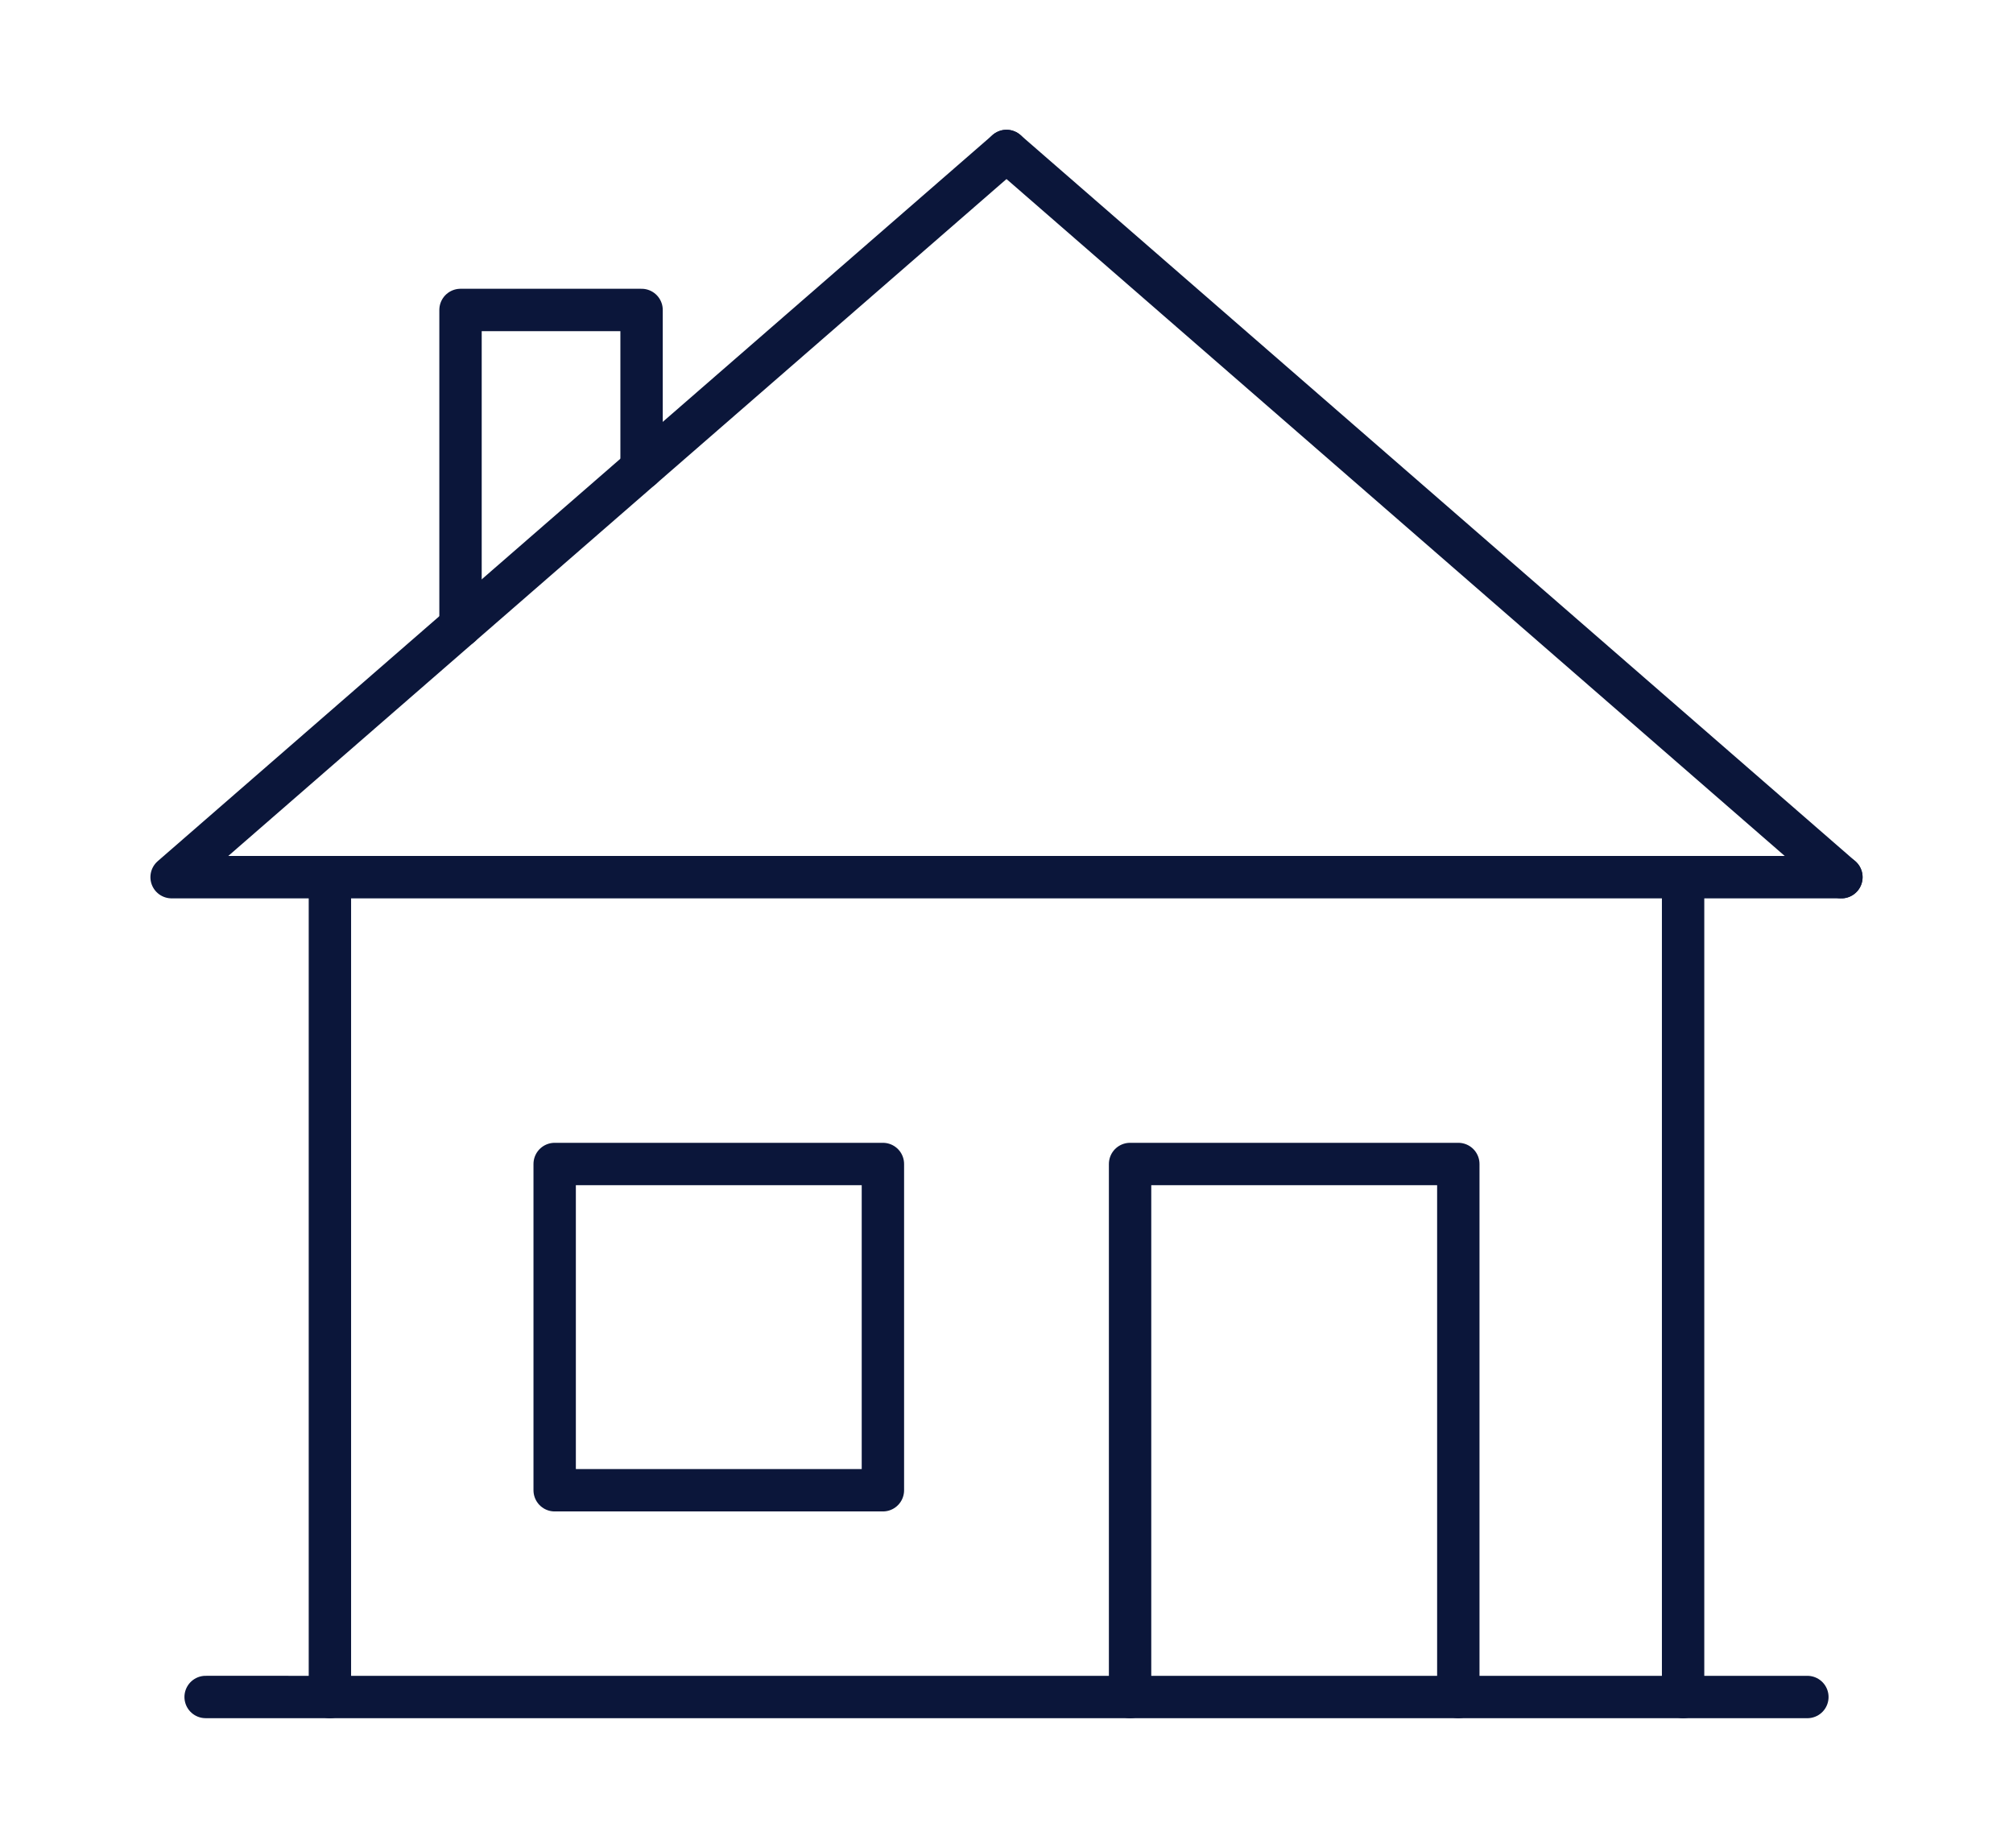
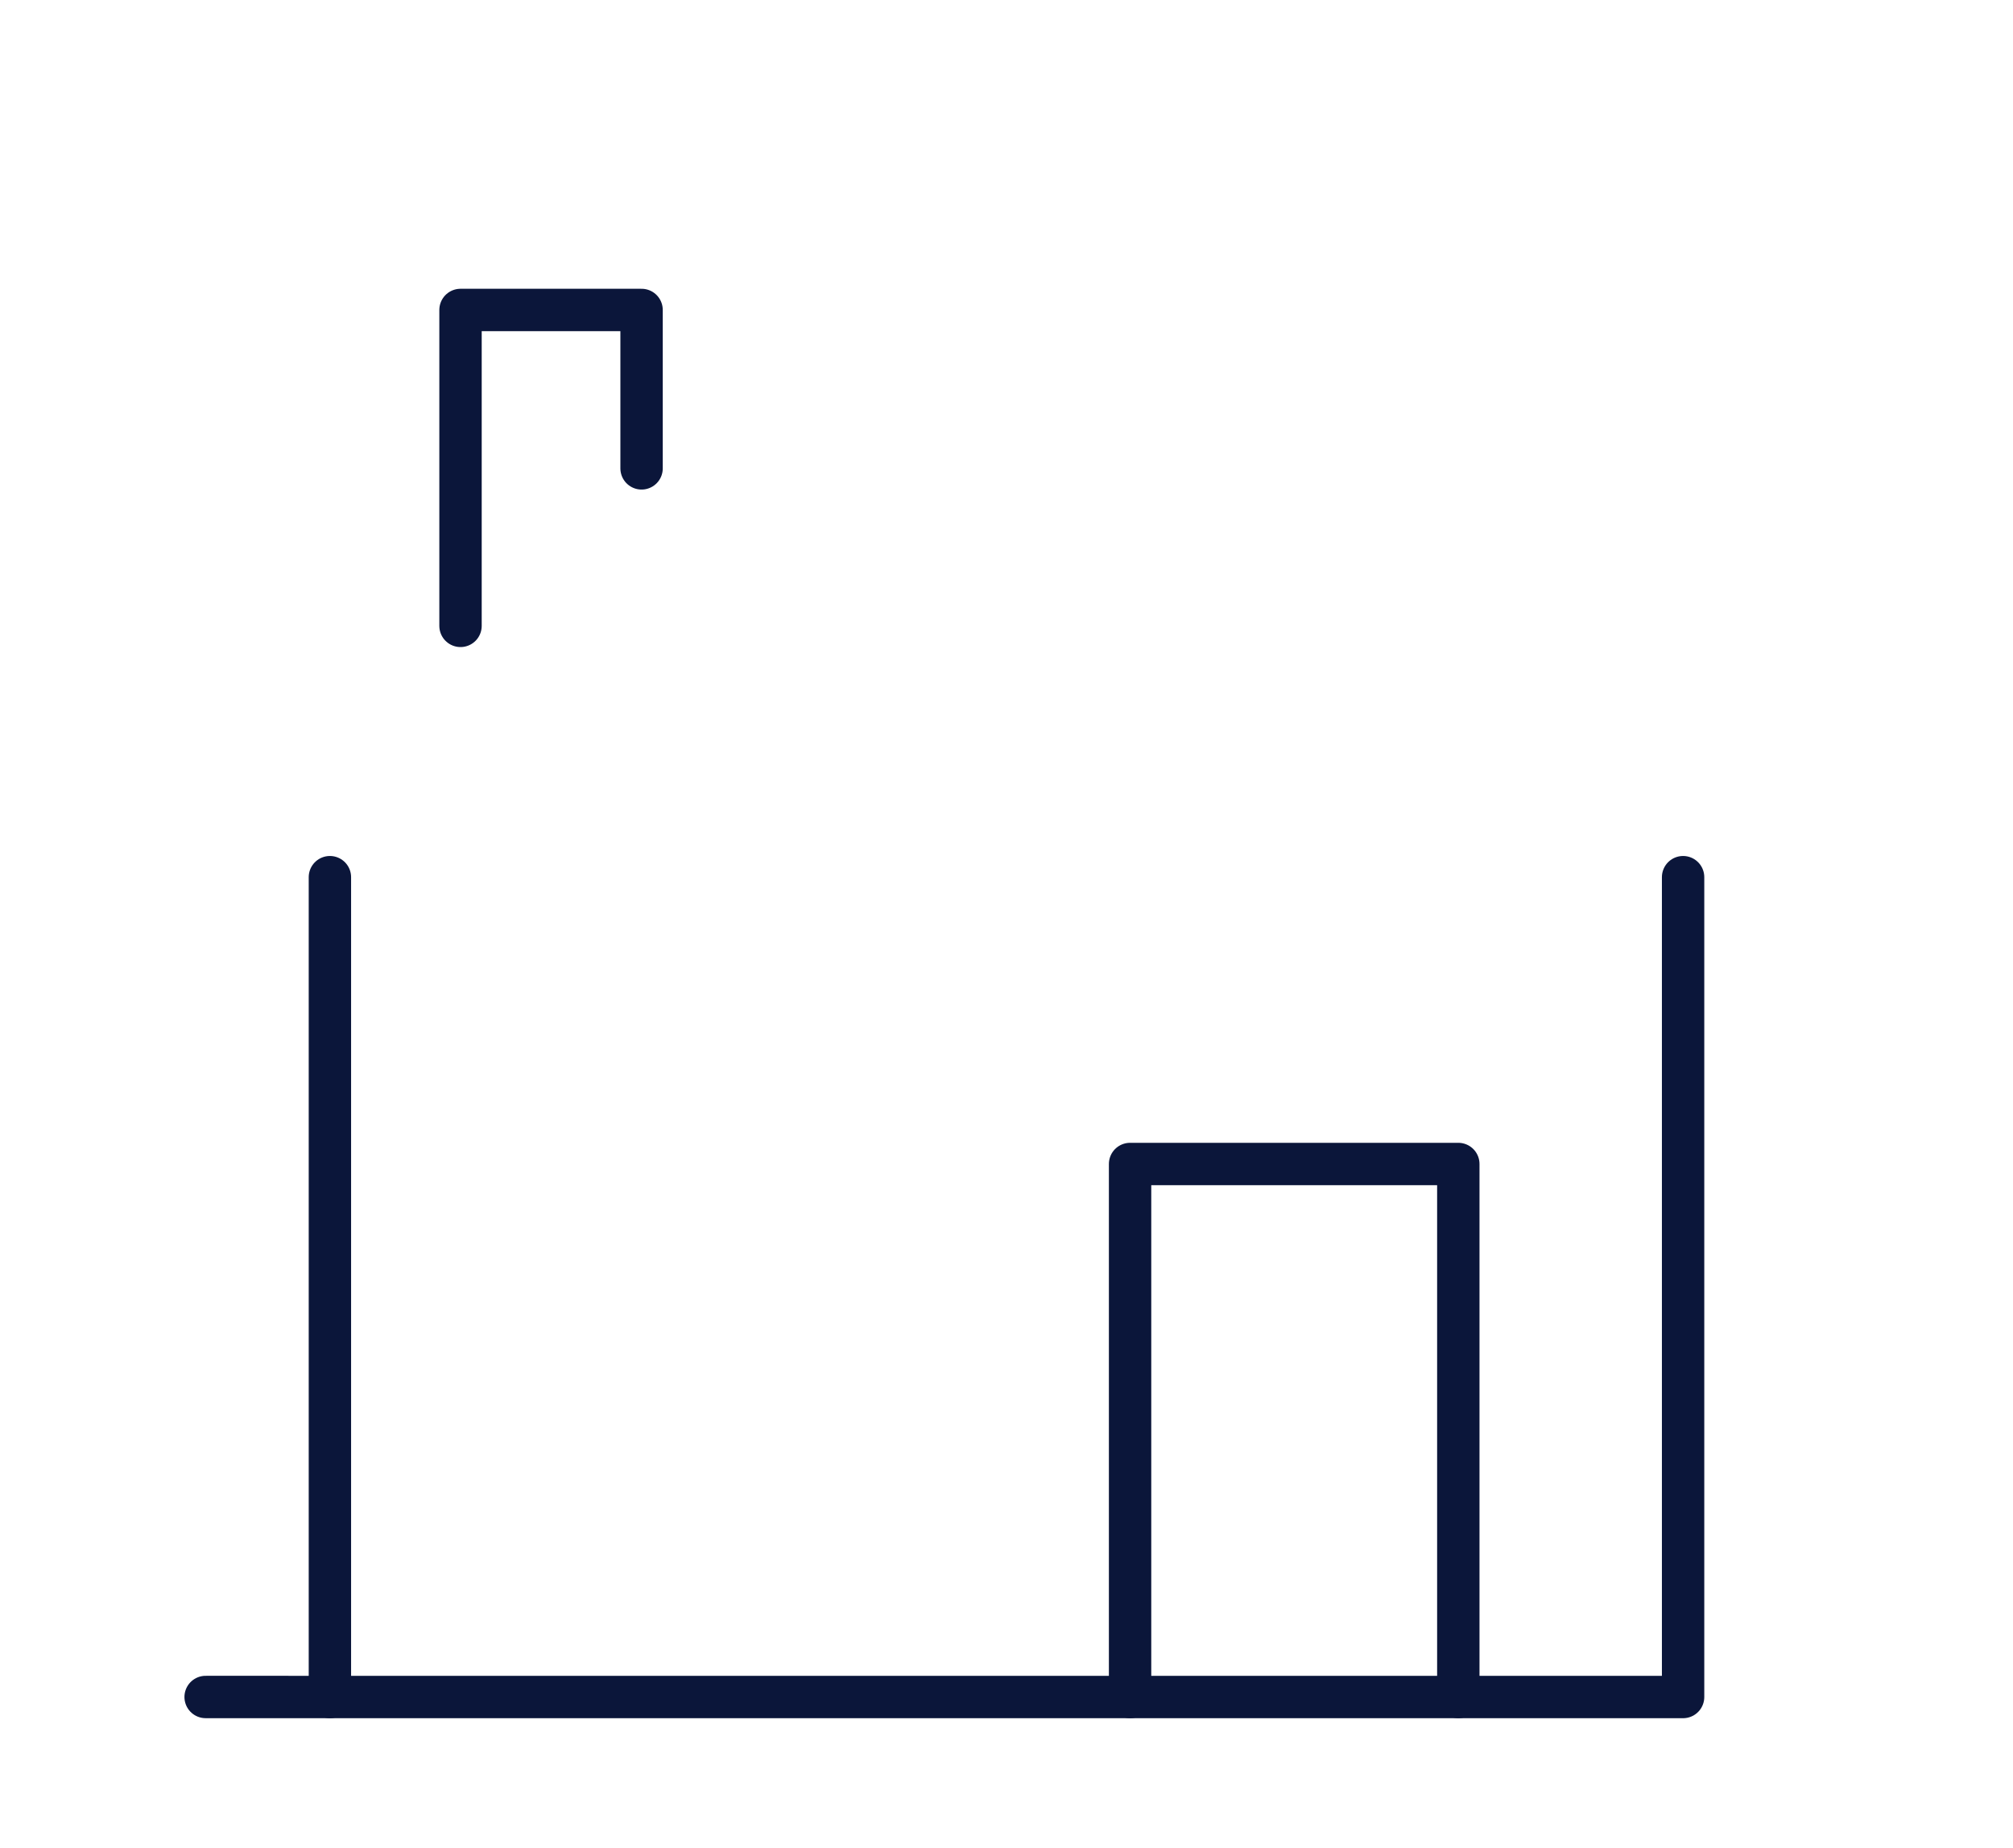
<svg xmlns="http://www.w3.org/2000/svg" xmlns:xlink="http://www.w3.org/1999/xlink" id="Layer_1" data-name="Layer 1" viewBox="0 0 95.016 87.223">
  <defs>
    <radialGradient id="radial-gradient" cx="61.088" cy="67.519" r="11.421" gradientUnits="userSpaceOnUse">
      <stop offset="0" stop-color="#0b163a" />
      <stop offset="1" stop-color="#0b163a" />
    </radialGradient>
    <radialGradient id="radial-gradient-2" cx="33.928" cy="62.64" r="8.723" xlink:href="#radial-gradient" />
    <radialGradient id="radial-gradient-3" cx="26.01" cy="22.085" r="7.046" xlink:href="#radial-gradient" />
    <radialGradient id="radial-gradient-4" cx="47.508" cy="60.75" r="27.375" xlink:href="#radial-gradient" />
    <radialGradient id="radial-gradient-5" cx="47.508" cy="24.263" r="31.319" xlink:href="#radial-gradient" />
    <radialGradient id="radial-gradient-6" cx="12.639" cy="80.097" r="2.87" xlink:href="#radial-gradient" />
    <radialGradient id="radial-gradient-7" cx="82.377" cy="80.098" r="2.87" xlink:href="#radial-gradient" />
    <radialGradient id="radial-gradient-8" cx="67.212" cy="24.263" r="19.464" xlink:href="#radial-gradient" />
  </defs>
  <title>icon</title>
  <polyline points="68.834 80.098 68.834 54.94 53.341 54.94 53.341 80.098" style="fill:none;stroke-linecap:round;stroke-linejoin:round;stroke-width:2px;stroke:url(#radial-gradient)" />
-   <rect x="26.181" y="54.94" width="15.493" height="15.399" style="fill:none;stroke-linecap:round;stroke-linejoin:round;stroke-width:2px;stroke:url(#radial-gradient-2)" />
  <polyline points="30.283 22.107 30.283 14.63 21.737 14.63 21.737 29.541" style="fill:none;stroke-linecap:round;stroke-linejoin:round;stroke-width:2px;stroke:url(#radial-gradient-3)" />
  <polyline points="79.444 41.402 79.444 80.098 15.572 80.098 15.572 41.402" style="fill:none;stroke-linecap:round;stroke-linejoin:round;stroke-width:2px;stroke:url(#radial-gradient-4)" />
-   <polyline points="47.508 7.125 8.1 41.402 86.916 41.402" style="fill:none;stroke-linecap:round;stroke-linejoin:round;stroke-width:2px;stroke:url(#radial-gradient-5)" />
  <line x1="9.706" y1="80.097" x2="15.572" y2="80.098" style="fill:none;stroke-linecap:round;stroke-linejoin:round;stroke-width:2px;stroke:url(#radial-gradient-6)" />
-   <line x1="79.444" y1="80.098" x2="85.31" y2="80.098" style="fill:none;stroke-linecap:round;stroke-linejoin:round;stroke-width:2px;stroke:url(#radial-gradient-7)" />
-   <line x1="47.508" y1="7.125" x2="86.916" y2="41.402" style="fill:none;stroke-linecap:round;stroke-linejoin:round;stroke-width:2px;stroke:url(#radial-gradient-8)" />
</svg>